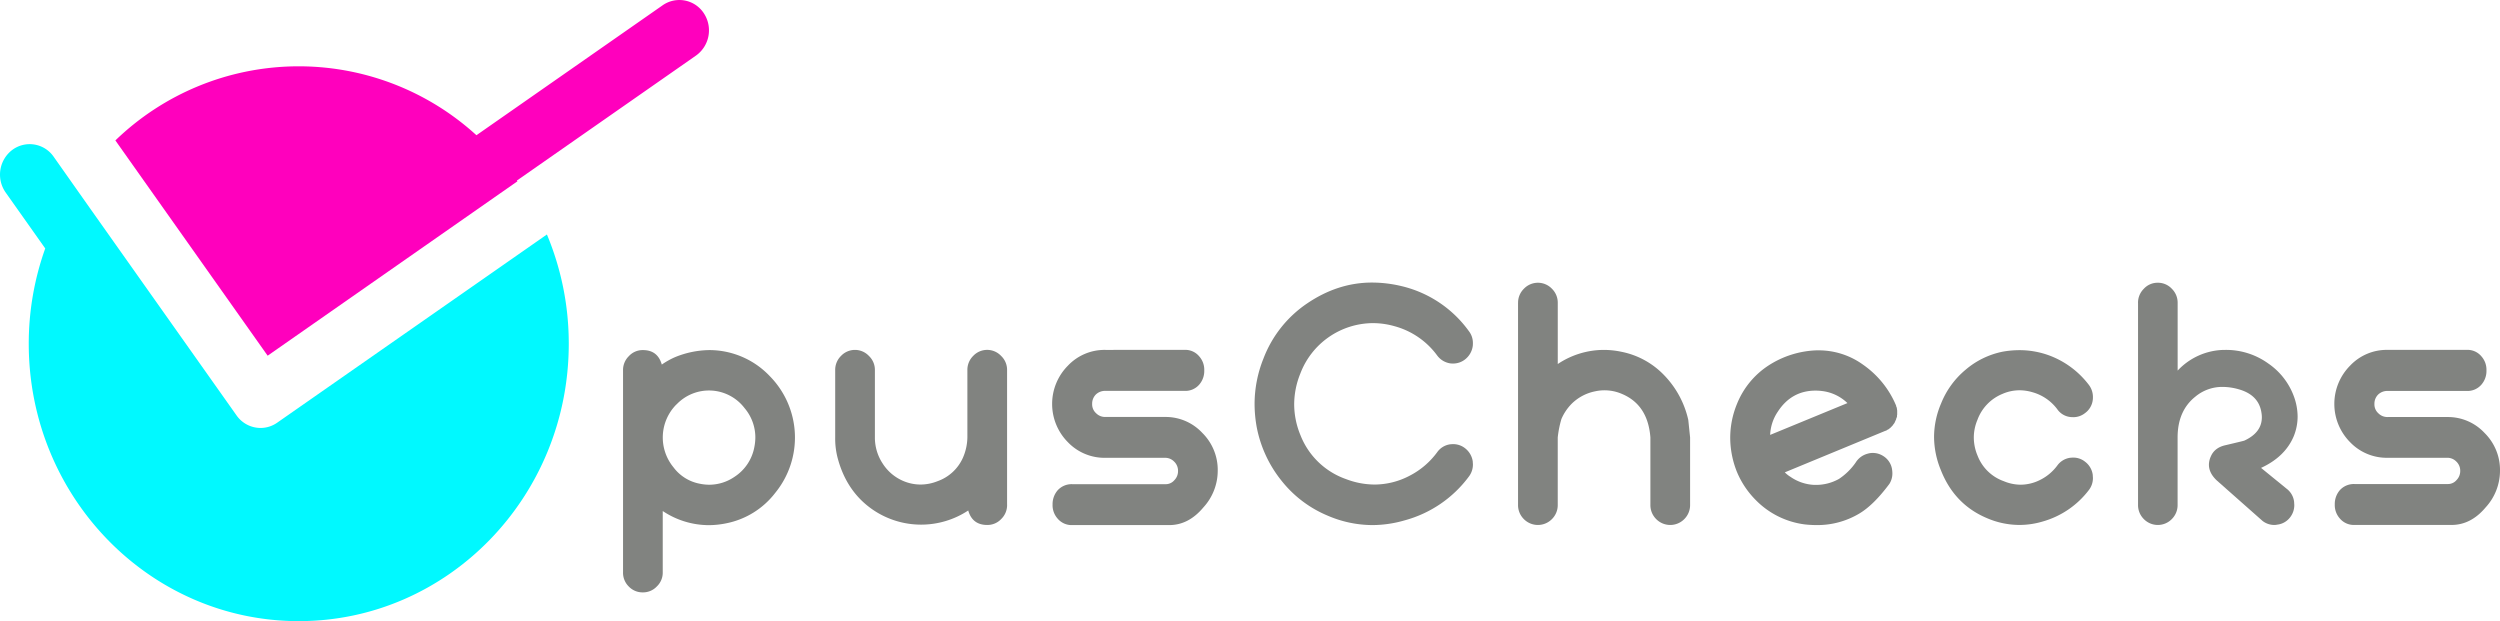
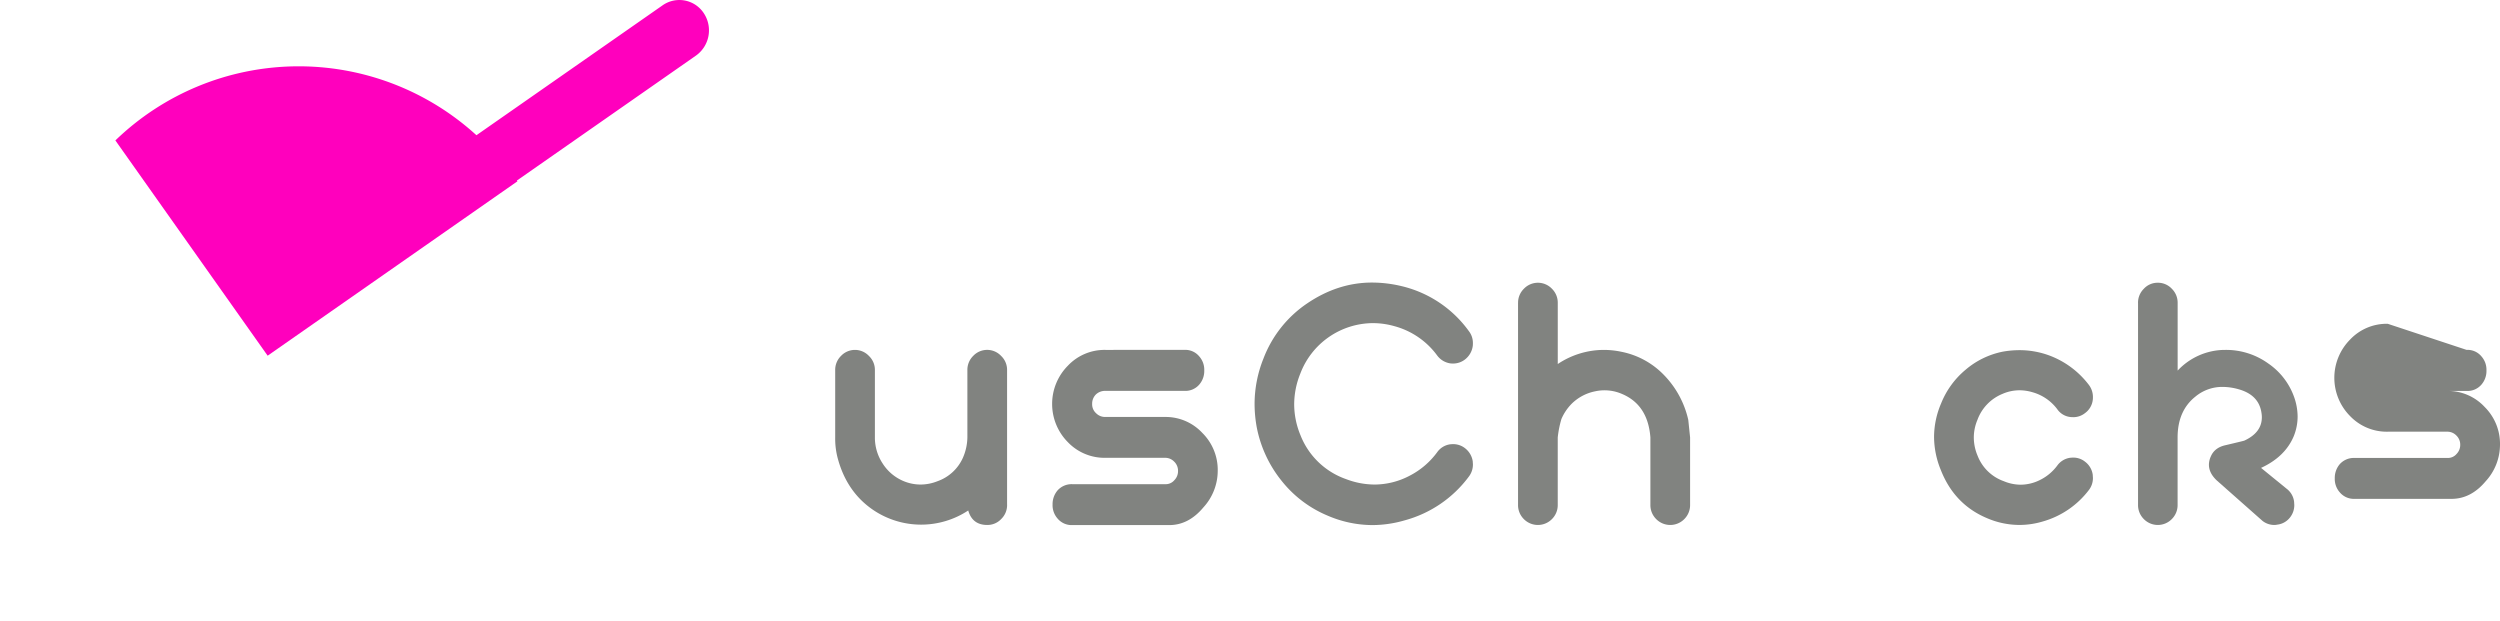
<svg xmlns="http://www.w3.org/2000/svg" viewBox="0 0 1061.73 263.79">
  <defs>
    <style>.cls-1{fill:#818380;}.cls-2{fill:#00f9ff;}.cls-3{fill:#ff00bd;}</style>
  </defs>
  <title>Asset 1</title>
  <g id="Layer_2" data-name="Layer 2">
    <g id="Layer_1-2" data-name="Layer 1">
-       <path class="cls-1" d="M326.93,159.75a37.16,37.16,0,0,1,2.32,49.55,34.75,34.75,0,0,1-20.8,12.94,37.32,37.32,0,0,1-7.52.79,35.33,35.33,0,0,1-19.47-6V243a8.07,8.07,0,0,1-2.53,6.08,8,8,0,0,1-5.9,2.5,8.07,8.07,0,0,1-6-2.5A8.19,8.19,0,0,1,264.6,243V157.26a8.24,8.24,0,0,1,2.46-6,7.94,7.94,0,0,1,6-2.58q6.25,0,8,6.15a33.06,33.06,0,0,1,5.62-3.15,39.6,39.6,0,0,1,14.48-3h.21A35.43,35.43,0,0,1,326.93,159.75Zm-39.64,12A19.89,19.89,0,0,0,286,198.43a18.09,18.09,0,0,0,11.18,7,20.15,20.15,0,0,0,4.08.43,19,19,0,0,0,10.68-3.36,19.21,19.21,0,0,0,8.43-12.65,21.56,21.56,0,0,0,.42-4.15,19.29,19.29,0,0,0-4.57-12.37,19,19,0,0,0-28.89-1.58Z" />
      <path class="cls-1" d="M427.71,214.37a8.23,8.23,0,0,1-2.53,6.08,8,8,0,0,1-5.9,2.5q-6.33,0-8.08-6.15a36.32,36.32,0,0,1-40.13-.07q-11.67-7.8-15.46-22.74a32.71,32.71,0,0,1-.91-8.22v-28.6a8.28,8.28,0,0,1,2.46-6,8.14,8.14,0,0,1,11.87,0,8.14,8.14,0,0,1,2.53,6v28.6a19.92,19.92,0,0,0,3.3,11.08,19.31,19.31,0,0,0,8.78,7.43,18.75,18.75,0,0,0,7.31,1.5,19.45,19.45,0,0,0,7.24-1.43,18.54,18.54,0,0,0,10.75-9.94,22.43,22.43,0,0,0,1.9-8.65v-28.6a8.28,8.28,0,0,1,2.46-6,8.14,8.14,0,0,1,11.87,0,8.14,8.14,0,0,1,2.53,6v57.21Z" />
      <path class="cls-1" d="M503,148.59a7.67,7.67,0,0,1,6.33,2.79,8.54,8.54,0,0,1,2.11,5.93,8.82,8.82,0,0,1-2.11,6A7.77,7.77,0,0,1,503,166H469.52a5.69,5.69,0,0,0-4,1.43,5.46,5.46,0,0,0-1.69,4.08,5.07,5.07,0,0,0,1.69,4,5.36,5.36,0,0,0,4,1.57h25.37a21.27,21.27,0,0,1,15.74,6.79A22.1,22.1,0,0,1,517.16,200a23.07,23.07,0,0,1-6.11,15.51Q504.79,223,496.57,223H455.46a7.8,7.8,0,0,1-6.33-2.79,8.54,8.54,0,0,1-2.11-5.93,9,9,0,0,1,2.11-6,8,8,0,0,1,6.33-2.65H495.1a4.77,4.77,0,0,0,3.66-1.72A5.43,5.43,0,0,0,500.3,200a5.35,5.35,0,0,0-1.69-4,5.27,5.27,0,0,0-3.94-1.57H469.51a21.55,21.55,0,0,1-16-6.65,23.06,23.06,0,0,1,0-32.46,21.41,21.41,0,0,1,16-6.72Z" />
      <path class="cls-1" d="M592.15,138.51a33.49,33.49,0,0,0-9.14-1.28,33.18,33.18,0,0,0-30.78,21.44,34.93,34.93,0,0,0-2.6,13,34.43,34.43,0,0,0,2.67,13.16,32.22,32.22,0,0,0,19.4,18.66,34.21,34.21,0,0,0,12.09,2.29,32.08,32.08,0,0,0,14.69-3.65,33.47,33.47,0,0,0,11.88-10.08,8.1,8.1,0,0,1,5.55-3.36,12.55,12.55,0,0,1,1.34-.07,8.12,8.12,0,0,1,4.92,1.72,8.62,8.62,0,0,1,3.3,5.65c0,.43.07.88.07,1.36a8.47,8.47,0,0,1-1.69,5A50.27,50.27,0,0,1,596.51,221,49.54,49.54,0,0,1,582.94,223a48.38,48.38,0,0,1-19.26-4.08,49,49,0,0,1-19.4-14.73,51.9,51.9,0,0,1-10.47-22.31,55.14,55.14,0,0,1-1-10.3,51.92,51.92,0,0,1,3.8-19.38,49.46,49.46,0,0,1,18.48-23.31Q568.19,120,582.66,120a54.12,54.12,0,0,1,12.51,1.5,49.24,49.24,0,0,1,28.67,19.16,8.19,8.19,0,0,1,1.69,4.93c0,.48,0,1-.07,1.43a8.7,8.7,0,0,1-3.3,5.65,8.18,8.18,0,0,1-4.92,1.72c-.42,0-.87,0-1.34-.07a8.45,8.45,0,0,1-5.55-3.36A33.23,33.23,0,0,0,592.15,138.51Z" />
      <path class="cls-1" d="M644.71,128.65a8.27,8.27,0,0,1,2.46-6,8.22,8.22,0,0,1,11.94,0,8.27,8.27,0,0,1,2.46,6V154.6a35.28,35.28,0,0,1,19.47-6,36.61,36.61,0,0,1,7.52.79A34.34,34.34,0,0,1,707,159.61a39.76,39.76,0,0,1,10,18.73l.77,7.43v28.6a8.36,8.36,0,0,1-2.46,6.08,8.38,8.38,0,0,1-11.94,0,8.36,8.36,0,0,1-2.46-6.08v-28.6q-1.05-13.8-12-18.44a18.61,18.61,0,0,0-11.46-1.14,19.57,19.57,0,0,0-10.12,5.43,21,21,0,0,0-4.22,6.36,44,44,0,0,0-1.55,7.79v28.6a8.36,8.36,0,0,1-2.46,6.08,8.38,8.38,0,0,1-11.94,0,8.36,8.36,0,0,1-2.46-6.08V128.65Z" />
-       <path class="cls-1" d="M760.39,202.5a19.07,19.07,0,0,0,10.19,3.43h.63a19.8,19.8,0,0,0,9.84-2.57,26.66,26.66,0,0,0,7-6.86,8.51,8.51,0,0,1,5.27-3.86,7.05,7.05,0,0,1,2-.28,8.22,8.22,0,0,1,4.43,1.28,8.09,8.09,0,0,1,3.72,5.29,11.9,11.9,0,0,1,.21,2.14,8.3,8.3,0,0,1-1.27,4.43q-6.81,9.15-13,12.73A34.69,34.69,0,0,1,771.77,223a47.77,47.77,0,0,1-5.34-.29,35.44,35.44,0,0,1-20.94-10.51,37.3,37.3,0,0,1-7.59-11.22l-.42-1-.42-1.15a39.4,39.4,0,0,1-2.25-12.94,37.84,37.84,0,0,1,2.88-14.37,35,35,0,0,1,13.49-16.37,40.09,40.09,0,0,1,20.17-6.36h1.27A32.12,32.12,0,0,1,791.39,155a39.89,39.89,0,0,1,13.49,16.37,1.51,1.51,0,0,0,.28.57.34.34,0,0,0,.07.22v.14l.07.07v.22a.26.26,0,0,1,.07.14v.07c.09.1.14.17.14.22v.14a.47.47,0,0,1,.07.29v.14h.07V174a1.77,1.77,0,0,1,.07.43v1.72a.29.29,0,0,0-.07.22v.43c0,.14-.09.31-.14.5v.07c0,.05,0,.1-.14.14v.22a.28.28,0,0,0-.07.21l-.07.22a.21.21,0,0,1-.07.14.53.53,0,0,1-.07.22l-.14.14v.07l-.07.21-.07.14-.07.14-.07.22c0,.05,0,.1-.14.14a.75.75,0,0,1-.07.22l-.14.14-.07.14-.21.21-.07.14-.14.21s0,.1-.14.14a1.32,1.32,0,0,0-.21.29l-.21.14-.14.14-.07.14-.07.07-.14.07-.14.14-.14.14a1.51,1.51,0,0,0-.21.14,1.68,1.68,0,0,0-.35.28l-.14.07a.19.19,0,0,1-.14.07.58.58,0,0,1-.28.07v.07l-.14.14a.28.28,0,0,0-.21.07.19.19,0,0,1-.14.07.39.39,0,0,1-.28.07.19.19,0,0,1-.14.07L758,200.6A11.77,11.77,0,0,0,760.39,202.5Zm13.77-36.39a22.93,22.93,0,0,0-3.09-.22q-10.19,0-16,8.87a18.93,18.93,0,0,0-3.3,9.94l32.82-13.51A18.62,18.62,0,0,0,774.16,166.11Z" />
      <path class="cls-1" d="M863.06,166.54a19.52,19.52,0,0,0-5.34-.79,18.16,18.16,0,0,0-7.38,1.57,18.92,18.92,0,0,0-10.54,11,19.41,19.41,0,0,0-1.54,7.51,20,20,0,0,0,1.61,7.72,18.57,18.57,0,0,0,11.1,10.8,18.83,18.83,0,0,0,7.17,1.5,18.56,18.56,0,0,0,8.22-2,20.31,20.31,0,0,0,7.31-6.08,8.1,8.1,0,0,1,5.55-3.36,12.55,12.55,0,0,1,1.34-.07,7.91,7.91,0,0,1,4.92,1.72,8.34,8.34,0,0,1,3.3,5.65c0,.48.07.93.07,1.36a8.25,8.25,0,0,1-1.69,5,37.39,37.39,0,0,1-19.75,13.44,34.49,34.49,0,0,1-9.77,1.43A35,35,0,0,1,843.73,220q-13.77-5.85-19.47-20.37a37.33,37.33,0,0,1-2.88-14.16,36.51,36.51,0,0,1,3-14.16A36,36,0,0,1,834.8,157a34.84,34.84,0,0,1,15.74-7.65,41.25,41.25,0,0,1,7.17-.64,36.5,36.5,0,0,1,13.07,2.43,37.56,37.56,0,0,1,16.38,12.37,8.49,8.49,0,0,1,1.69,5c0,.43,0,.88-.07,1.36a8.08,8.08,0,0,1-3.3,5.58,7.91,7.91,0,0,1-4.92,1.72,12.68,12.68,0,0,1-1.34-.07,7.78,7.78,0,0,1-5.55-3.36A19.85,19.85,0,0,0,863.06,166.54Z" />
      <path class="cls-1" d="M908,128.65a8.27,8.27,0,0,1,2.46-6,7.87,7.87,0,0,1,5.91-2.57,8,8,0,0,1,6,2.57,8.27,8.27,0,0,1,2.46,6v28.74a27.64,27.64,0,0,1,19.61-8.79h.63a30.61,30.61,0,0,1,18.27,5.79,29,29,0,0,1,10.9,14.08,25.21,25.21,0,0,1,1.54,8.44,22.24,22.24,0,0,1-1.62,8.29q-3.66,8.79-13.91,13.51l10.89,8.87a8.11,8.11,0,0,1,3.16,5.65c0,.48.07.93.07,1.36a8.41,8.41,0,0,1-1.69,5,8,8,0,0,1-5.55,3.22,6.38,6.38,0,0,1-1.33.14,8.12,8.12,0,0,1-4.92-1.72l-19.4-17.16q-3.37-3.15-3.37-6.72a8.67,8.67,0,0,1,.84-3.57q1.62-3.72,6.25-4.72,7.88-1.86,7.94-1.93,7.46-3.44,7.45-9.94a11.18,11.18,0,0,0-.14-1.72q-1.05-7.72-9.7-10.15a25.24,25.24,0,0,0-6.82-1,17.77,17.77,0,0,0-11.6,4.15q-7.51,6-7.52,17.3v28.6a8.36,8.36,0,0,1-2.46,6.08,8.31,8.31,0,0,1-11.88,0,8.36,8.36,0,0,1-2.46-6.08V128.65Z" />
-       <path class="cls-1" d="M1047.54,148.59a7.67,7.67,0,0,1,6.33,2.79,8.54,8.54,0,0,1,2.11,5.93,8.82,8.82,0,0,1-2.11,6,7.77,7.77,0,0,1-6.33,2.72h-33.45a5.69,5.69,0,0,0-4,1.43,5.46,5.46,0,0,0-1.69,4.08,5.07,5.07,0,0,0,1.69,4,5.36,5.36,0,0,0,4,1.57h25.37a21.27,21.27,0,0,1,15.74,6.79,22.1,22.1,0,0,1,6.53,16.09,23.07,23.07,0,0,1-6.11,15.51q-6.25,7.44-14.48,7.44H1000a7.8,7.8,0,0,1-6.33-2.79,8.54,8.54,0,0,1-2.11-5.93,9,9,0,0,1,2.11-6,8,8,0,0,1,6.33-2.65h39.64a4.77,4.77,0,0,0,3.66-1.72,5.43,5.43,0,0,0,1.54-3.86,5.35,5.35,0,0,0-1.69-4,5.27,5.27,0,0,0-3.94-1.57h-25.16a21.55,21.55,0,0,1-16-6.65,23.06,23.06,0,0,1,0-32.46,21.41,21.41,0,0,1,16-6.72Z" />
-       <path class="cls-2" d="M117.72,179.51a12.31,12.31,0,0,1-7.07,2.24,12.48,12.48,0,0,1-10.19-5.33l-62.26-88,0,0L22.78,66.55A12.38,12.38,0,0,0,5.19,63.69,13.17,13.17,0,0,0,2.41,81.76l16.8,23.75a120.09,120.09,0,0,0-7,40.47c0,65.07,51.35,117.81,114.69,117.81S241.55,211,241.55,146a120,120,0,0,0-9.28-46.42Z" />
+       <path class="cls-1" d="M1047.54,148.59a7.67,7.67,0,0,1,6.33,2.79,8.54,8.54,0,0,1,2.11,5.93,8.82,8.82,0,0,1-2.11,6,7.77,7.77,0,0,1-6.33,2.72h-33.45h25.37a21.27,21.27,0,0,1,15.74,6.79,22.1,22.1,0,0,1,6.53,16.09,23.07,23.07,0,0,1-6.11,15.51q-6.25,7.44-14.48,7.44H1000a7.8,7.8,0,0,1-6.33-2.79,8.54,8.54,0,0,1-2.11-5.93,9,9,0,0,1,2.11-6,8,8,0,0,1,6.33-2.65h39.64a4.77,4.77,0,0,0,3.66-1.72,5.43,5.43,0,0,0,1.54-3.86,5.35,5.35,0,0,0-1.69-4,5.27,5.27,0,0,0-3.94-1.57h-25.16a21.55,21.55,0,0,1-16-6.65,23.06,23.06,0,0,1,0-32.46,21.41,21.41,0,0,1,16-6.72Z" />
      <path class="cls-3" d="M298.93,5.66a12.4,12.4,0,0,0-17.49-3.43l-79.1,55.2A112,112,0,0,0,49,59.64l64.67,91.42L219.74,77c-.07-.1-.16-.2-.23-.31l76.09-53.1A13.16,13.16,0,0,0,298.93,5.66Z" />
    </g>
  </g>
</svg>